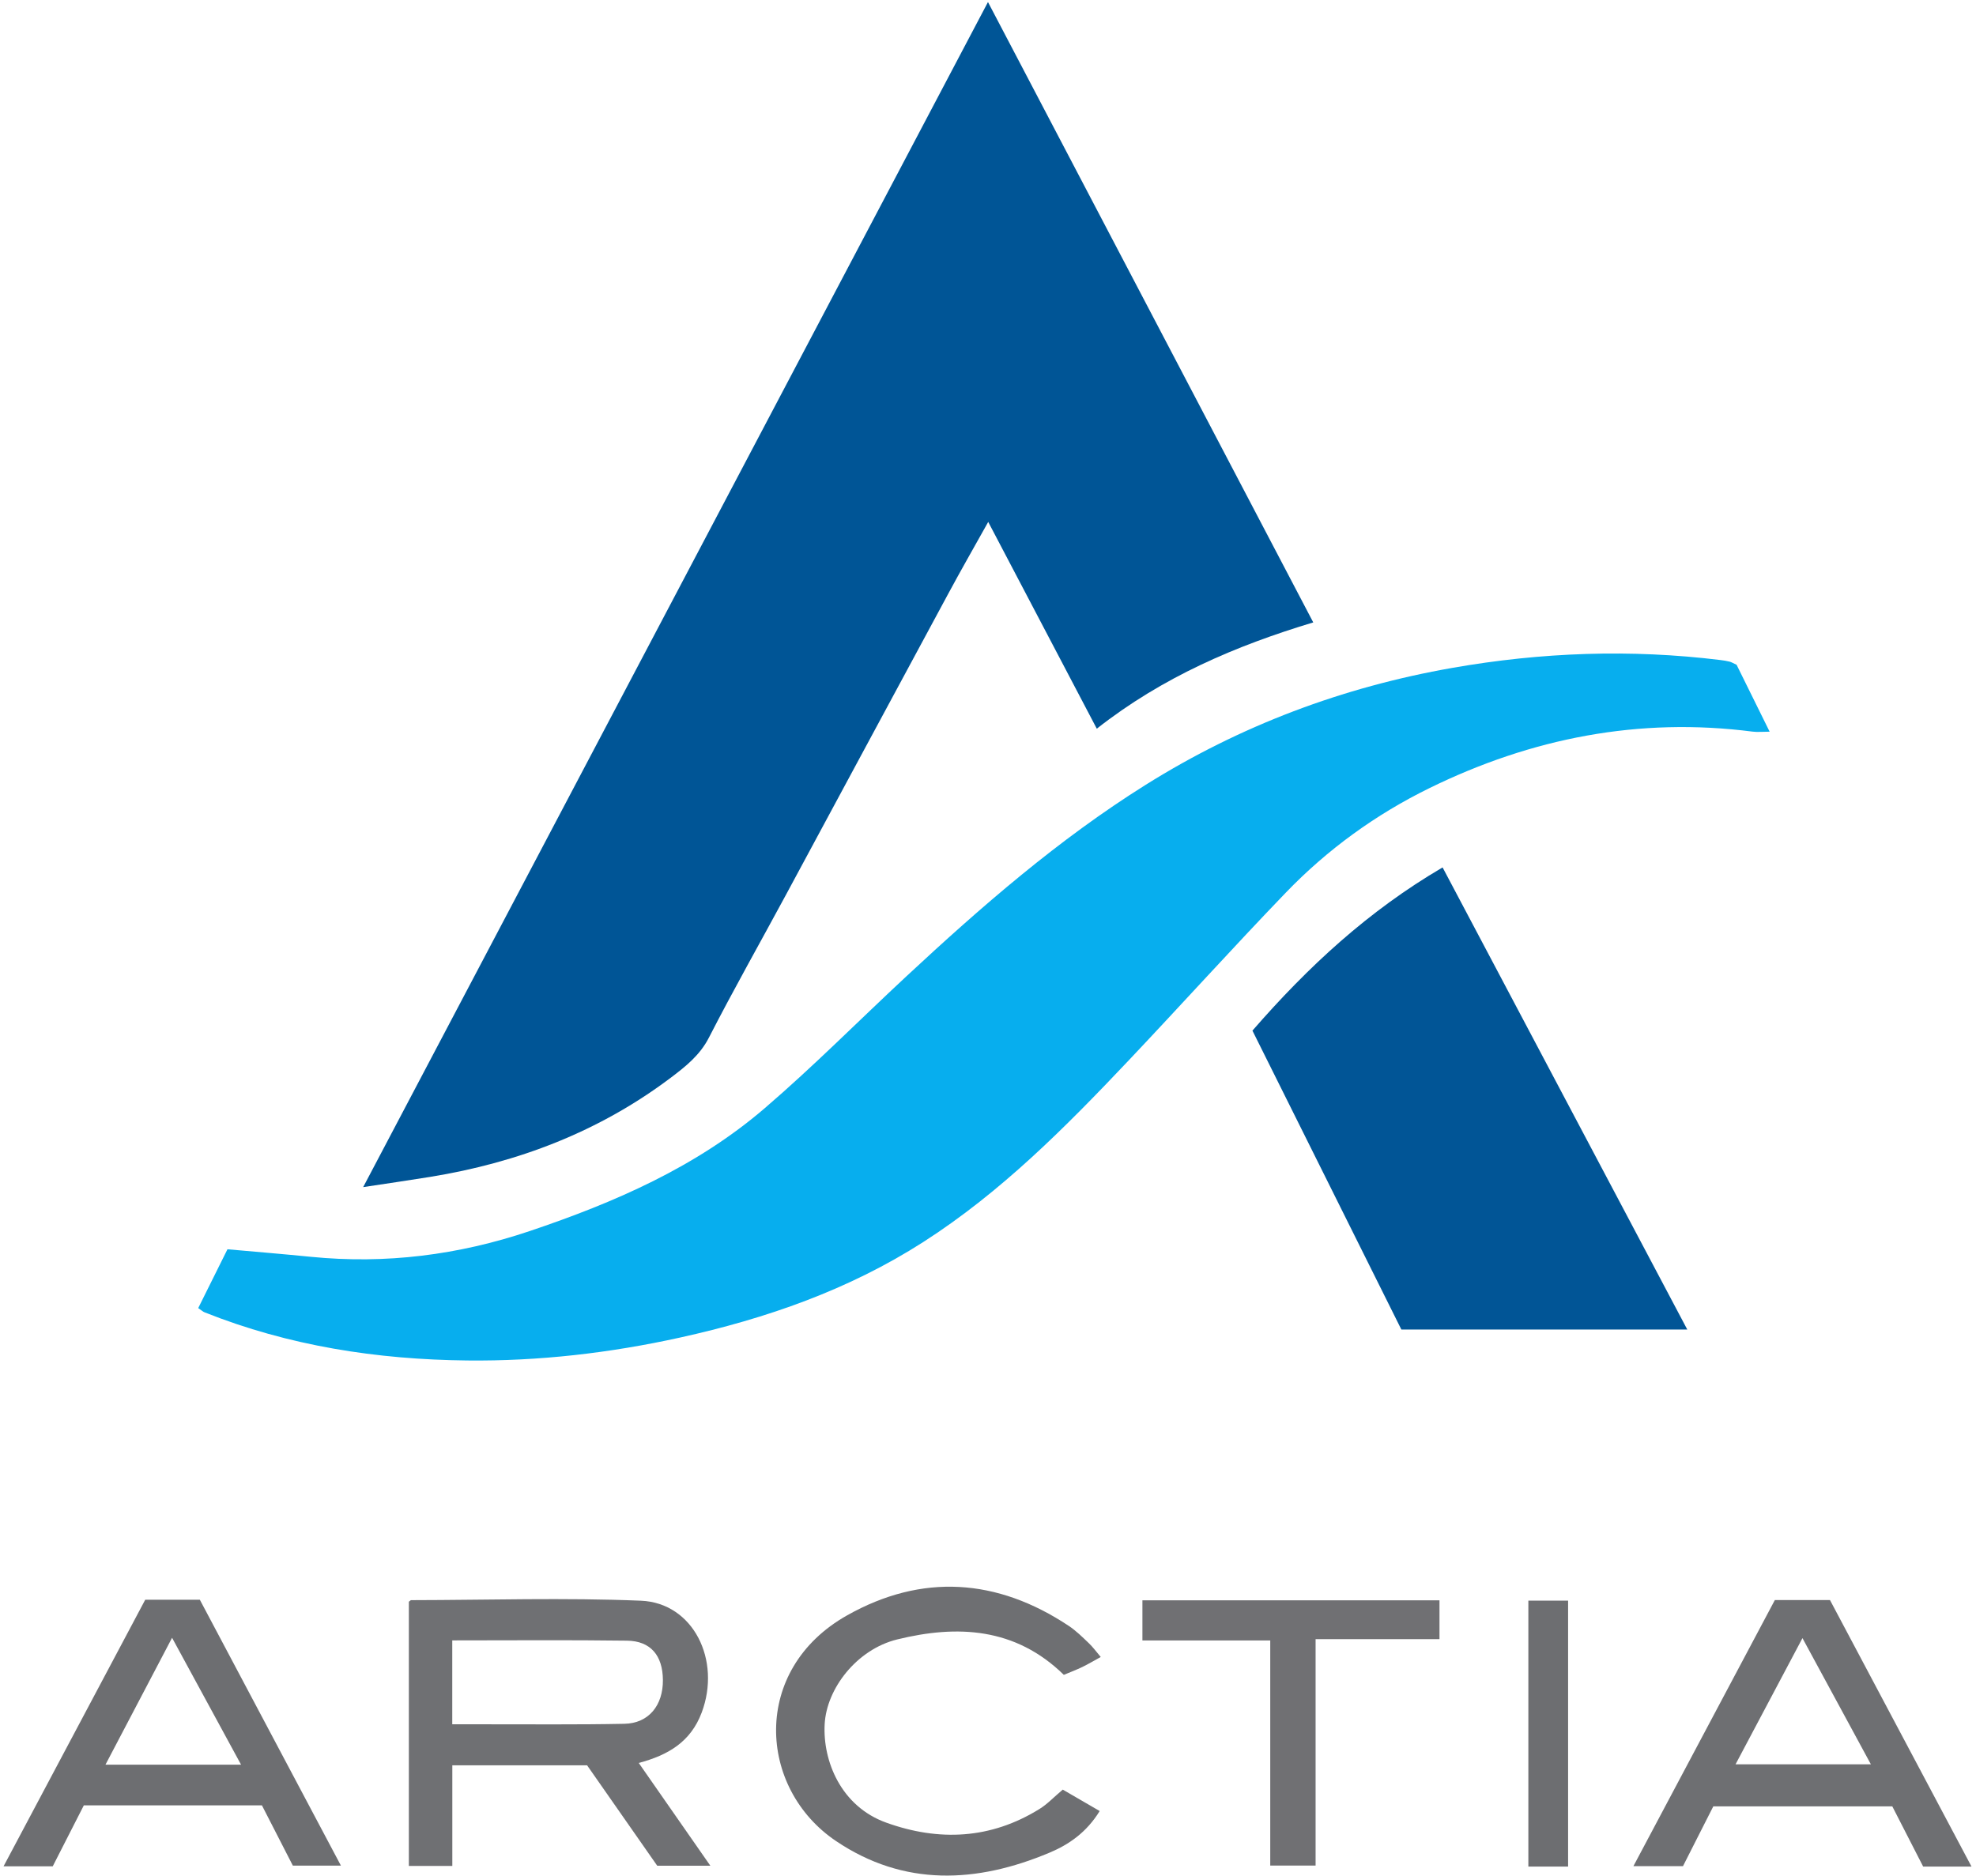
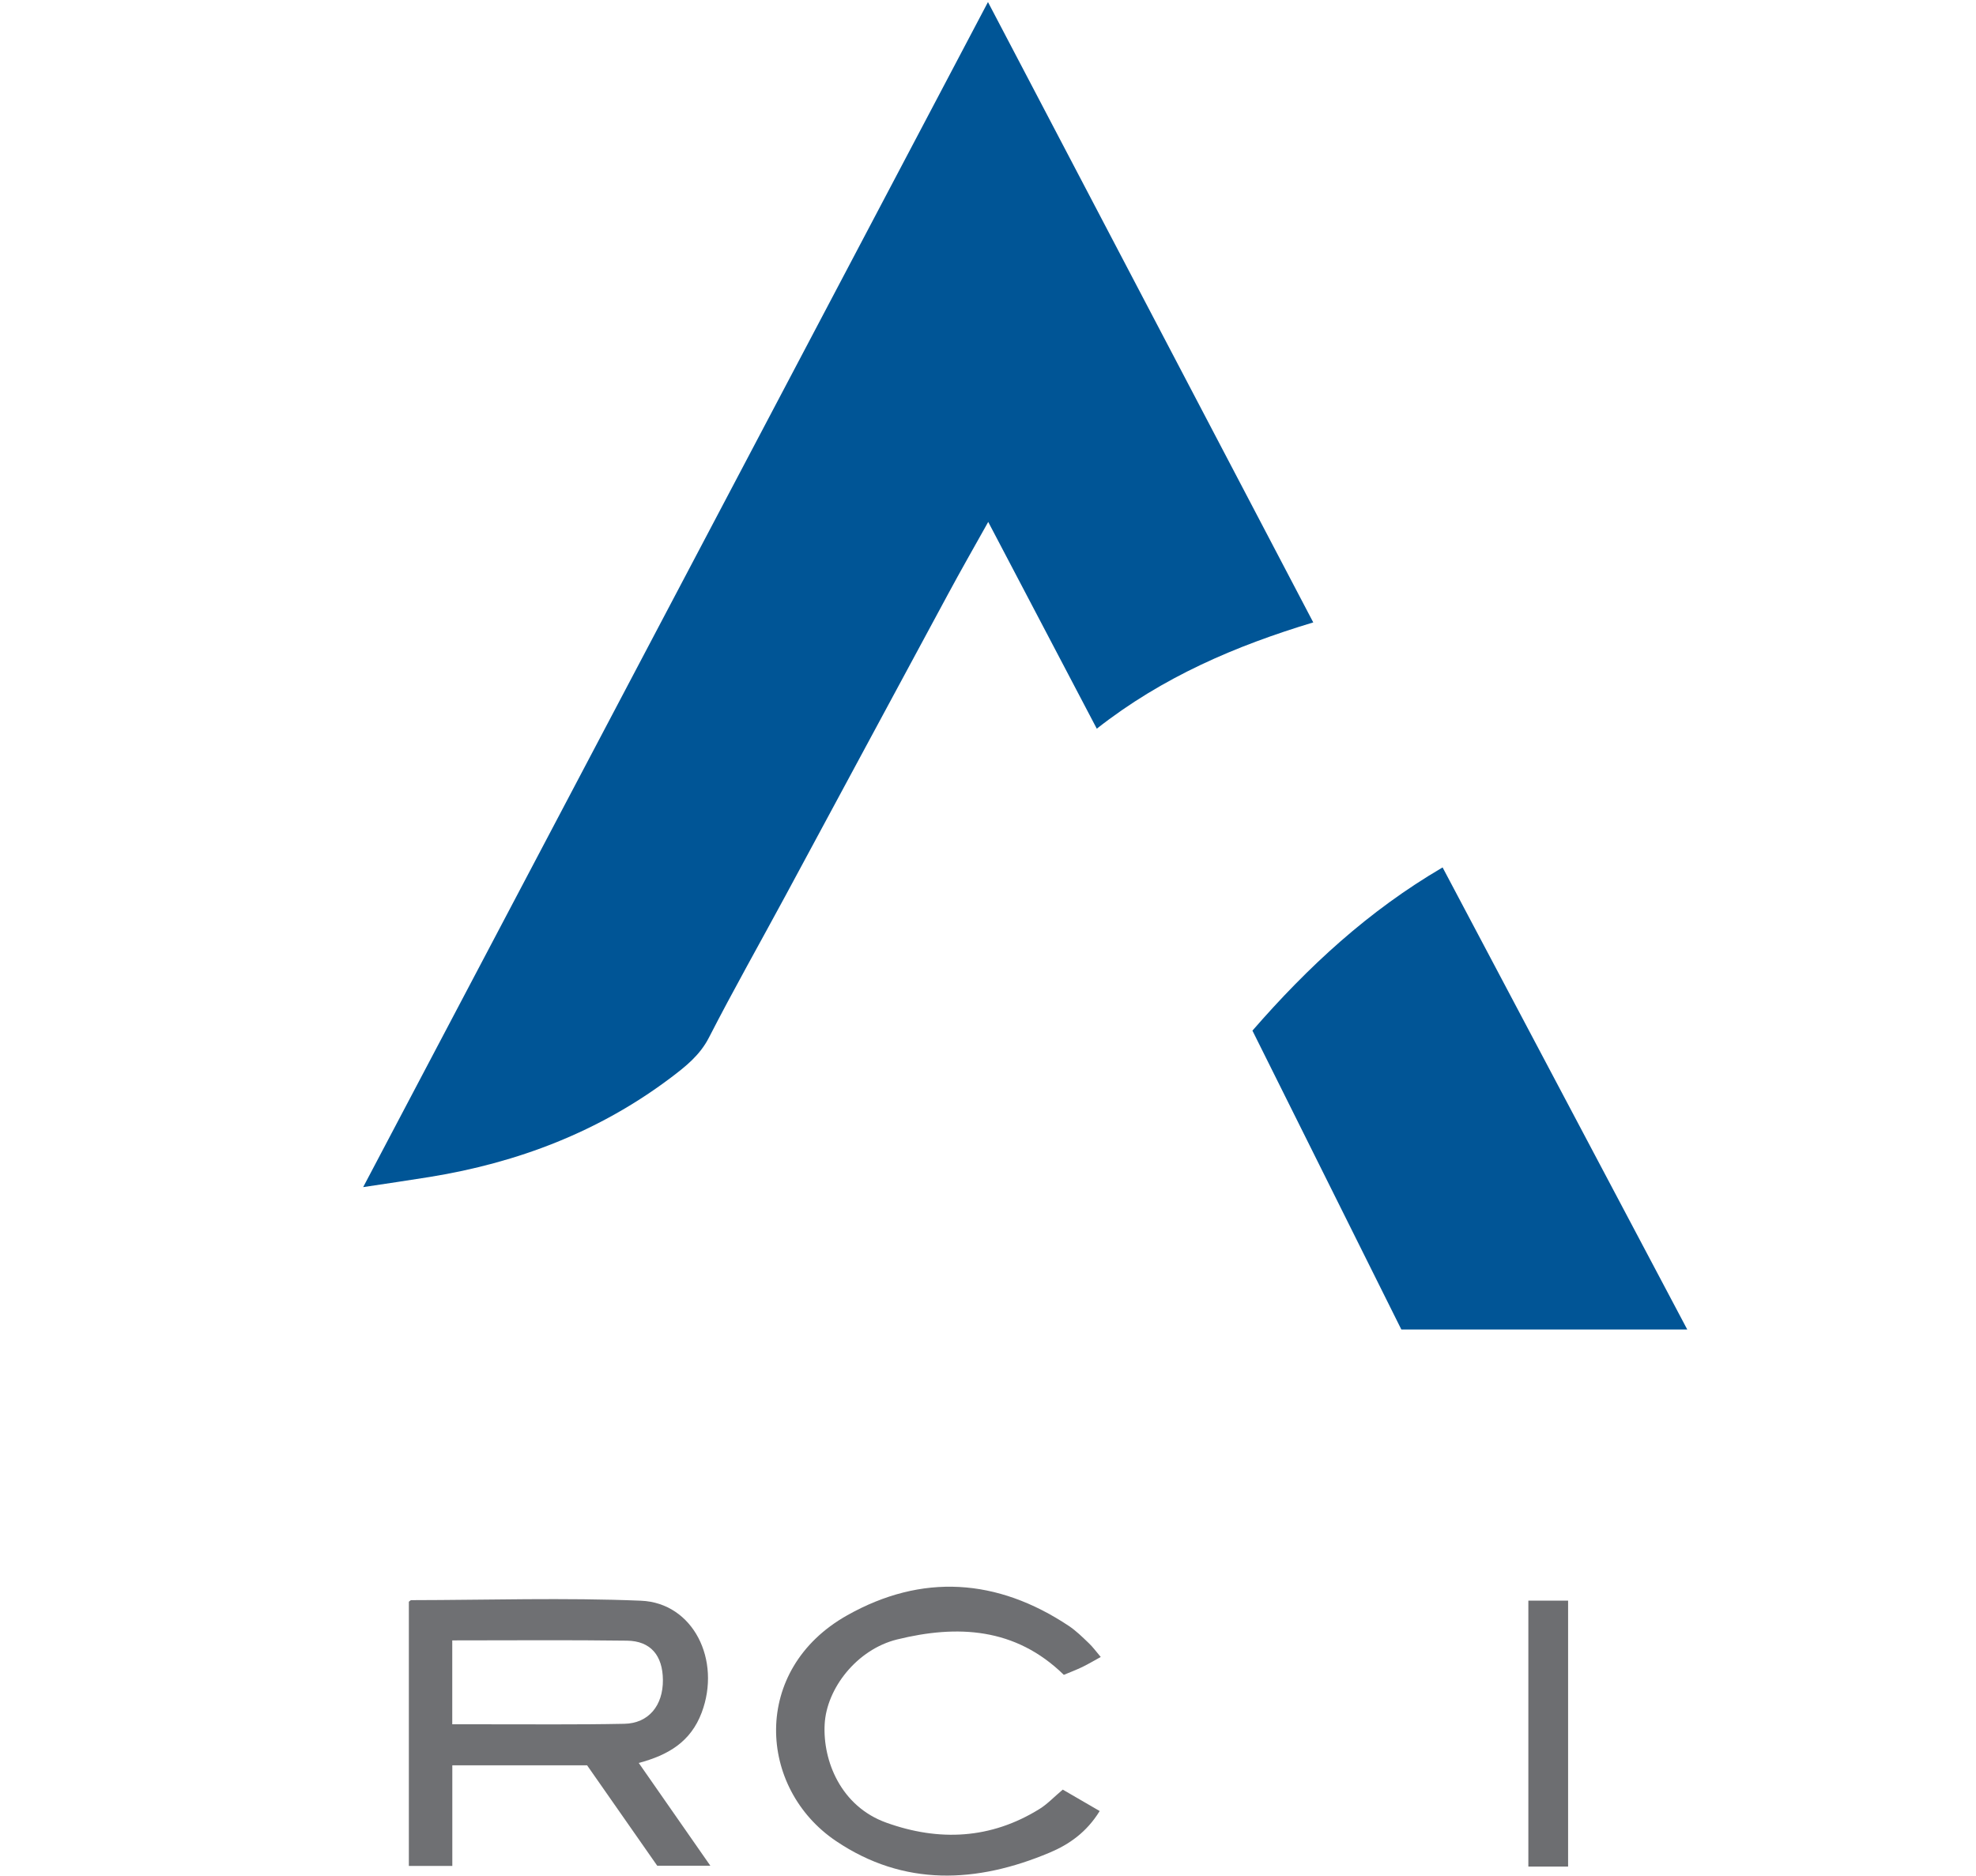
<svg xmlns="http://www.w3.org/2000/svg" width="356" height="338" viewBox="0 0 356 338" fill="none">
  <path d="M177.99 0.36C197.64 37.85 216.99 74.75 236.6 112.16C222.66 116.36 209.47 121.98 197.6 131.31C191.09 118.91 184.69 106.72 178.04 94.05C175.43 98.72 173.05 102.88 170.78 107.1C161 125.2 151.27 143.33 141.5 161.43C136.91 169.94 132.14 178.36 127.73 186.96C126.09 190.17 123.5 192.2 120.83 194.22C107.94 203.93 93.32 209.51 77.48 212.08C73.71 212.69 69.93 213.24 65.43 213.92C103.09 142.47 140.42 71.65 178 0.36H177.99Z" fill="#005596" />
-   <path d="M312.851 119.76C314.821 123.74 316.761 127.67 318.821 131.85C317.521 131.85 316.621 131.95 315.751 131.84C295.301 129.2 275.941 133 257.571 142C247.871 146.75 239.151 153.07 231.651 160.86C222.081 170.8 212.841 181.05 203.361 191.07C192.001 203.08 180.381 214.81 166.361 223.8C152.891 232.44 138.061 237.6 122.521 241.03C109.881 243.82 97.091 245.3 84.181 245.16C67.941 244.99 52.041 242.54 36.851 236.48C36.551 236.36 36.301 236.11 35.711 235.72C37.471 232.19 39.231 228.64 40.981 225.12C46.161 225.58 51.101 225.99 56.021 226.48C69.491 227.82 82.581 226.16 95.401 221.85C110.701 216.7 125.401 210.32 137.751 199.72C146.581 192.14 154.791 183.84 163.321 175.91C176.821 163.35 190.711 151.26 206.401 141.43C223.431 130.76 241.881 123.82 261.671 120.35C277.701 117.54 293.791 116.95 309.951 118.94C310.511 119.01 311.071 119.09 311.611 119.23C311.931 119.31 312.231 119.5 312.841 119.78L312.851 119.76Z" fill="#07AEEE" />
  <path d="M303.981 239.581C286.571 239.581 269.761 239.581 252.471 239.581C243.671 221.911 234.671 203.86 225.641 185.72C235.701 174.15 246.561 164.121 259.901 156.311C274.561 184.001 289.131 211.531 303.981 239.581Z" fill="#015596" />
  <path d="M115.08 317.69C119.47 323.99 123.58 329.9 127.98 336.21C124.62 336.21 121.76 336.21 118.41 336.21C114.35 330.39 110.04 324.21 105.77 318.11C97.63 318.11 89.73 318.11 81.49 318.11C81.49 324.14 81.49 330.08 81.49 336.24C78.74 336.24 76.31 336.24 73.66 336.24C73.66 320.33 73.66 304.43 73.66 288.63C73.89 288.47 73.98 288.35 74.06 288.35C87.87 288.33 101.69 287.88 115.47 288.45C124.9 288.84 129.98 299.16 126.41 308.63C124.43 313.88 120.39 316.28 115.06 317.69H115.08ZM81.48 295.61C81.48 300.82 81.48 305.62 81.48 310.72C83.57 310.72 85.47 310.72 87.37 310.72C95.74 310.71 104.11 310.8 112.48 310.63C116.85 310.55 119.47 307.34 119.43 302.72C119.39 298.33 117.23 295.71 112.97 295.65C102.58 295.51 92.18 295.6 81.48 295.6V295.61Z" fill="#6F7073" />
  <path d="M191.452 322.48C193.752 323.81 195.852 325.03 198.122 326.35C195.782 330.16 192.622 332.37 189.092 333.85C175.972 339.37 162.862 340.01 150.622 331.76C136.502 322.25 135.272 300.84 152.632 291.08C166.092 283.5 179.652 284.4 192.572 293C193.872 293.87 195.012 295 196.152 296.09C196.882 296.78 197.472 297.6 198.312 298.59C197.092 299.26 196.072 299.87 195.002 300.39C193.892 300.92 192.742 301.36 191.662 301.81C182.922 293.26 172.462 292.77 161.632 295.43C154.402 297.21 148.912 304.23 148.572 310.72C148.222 317.32 151.492 325.5 159.662 328.44C169.162 331.86 178.512 331.43 187.292 325.97C188.712 325.09 189.882 323.82 191.462 322.5L191.452 322.48Z" fill="#6E6F72" />
-   <path d="M308.671 325.51C306.861 329.09 305.071 332.6 303.211 336.28C300.481 336.28 297.711 336.28 294.281 336.28C302.881 320.1 311.301 304.25 319.761 288.33C322.991 288.33 326.141 288.33 329.691 288.33C338.081 304.13 346.571 320.12 355.191 336.36C352.101 336.36 349.411 336.36 346.481 336.36C344.671 332.83 342.821 329.23 340.921 325.51C330.281 325.51 319.681 325.51 308.671 325.51ZM324.731 295.2C320.541 303.1 316.671 310.4 312.681 317.93C321.111 317.93 328.911 317.93 337.061 317.93C332.941 310.34 329.021 303.11 324.741 295.2H324.731Z" fill="#6E6F72" />
-   <path d="M26.161 288.271C29.501 288.271 32.541 288.271 36.001 288.271C44.371 304.051 52.821 319.97 61.421 336.19C58.511 336.19 55.791 336.19 52.761 336.19C50.981 332.71 49.081 329.001 47.191 325.331C36.431 325.331 25.831 325.331 15.101 325.331C13.221 329.021 11.381 332.621 9.501 336.311C6.731 336.311 4.041 336.311 0.641 336.311C9.221 320.161 17.641 304.321 26.161 288.281V288.271ZM43.431 318C39.231 310.28 35.291 303.02 31.001 295.13C26.831 303.07 23.011 310.36 19.001 318C27.441 318 35.221 318 43.441 318H43.431Z" fill="#6D6E71" />
-   <path d="M237.02 295.37C237.02 309.27 237.02 322.59 237.02 336.18C234.26 336.18 231.74 336.18 228.85 336.18C228.85 322.82 228.85 309.42 228.85 295.61C220.99 295.61 213.48 295.61 205.82 295.61C205.82 292.99 205.82 290.78 205.82 288.38C223.67 288.38 241.39 288.38 259.34 288.38C259.34 290.62 259.34 292.82 259.34 295.38C252.11 295.38 244.81 295.38 237.03 295.38L237.02 295.37Z" fill="#707073" />
  <path d="M282.512 336.361C280.072 336.361 277.832 336.361 275.352 336.361C275.352 320.431 275.352 304.55 275.352 288.44C277.602 288.44 279.922 288.44 282.512 288.44C282.512 304.28 282.512 320.151 282.512 336.361Z" fill="#6D6E71" />
</svg>